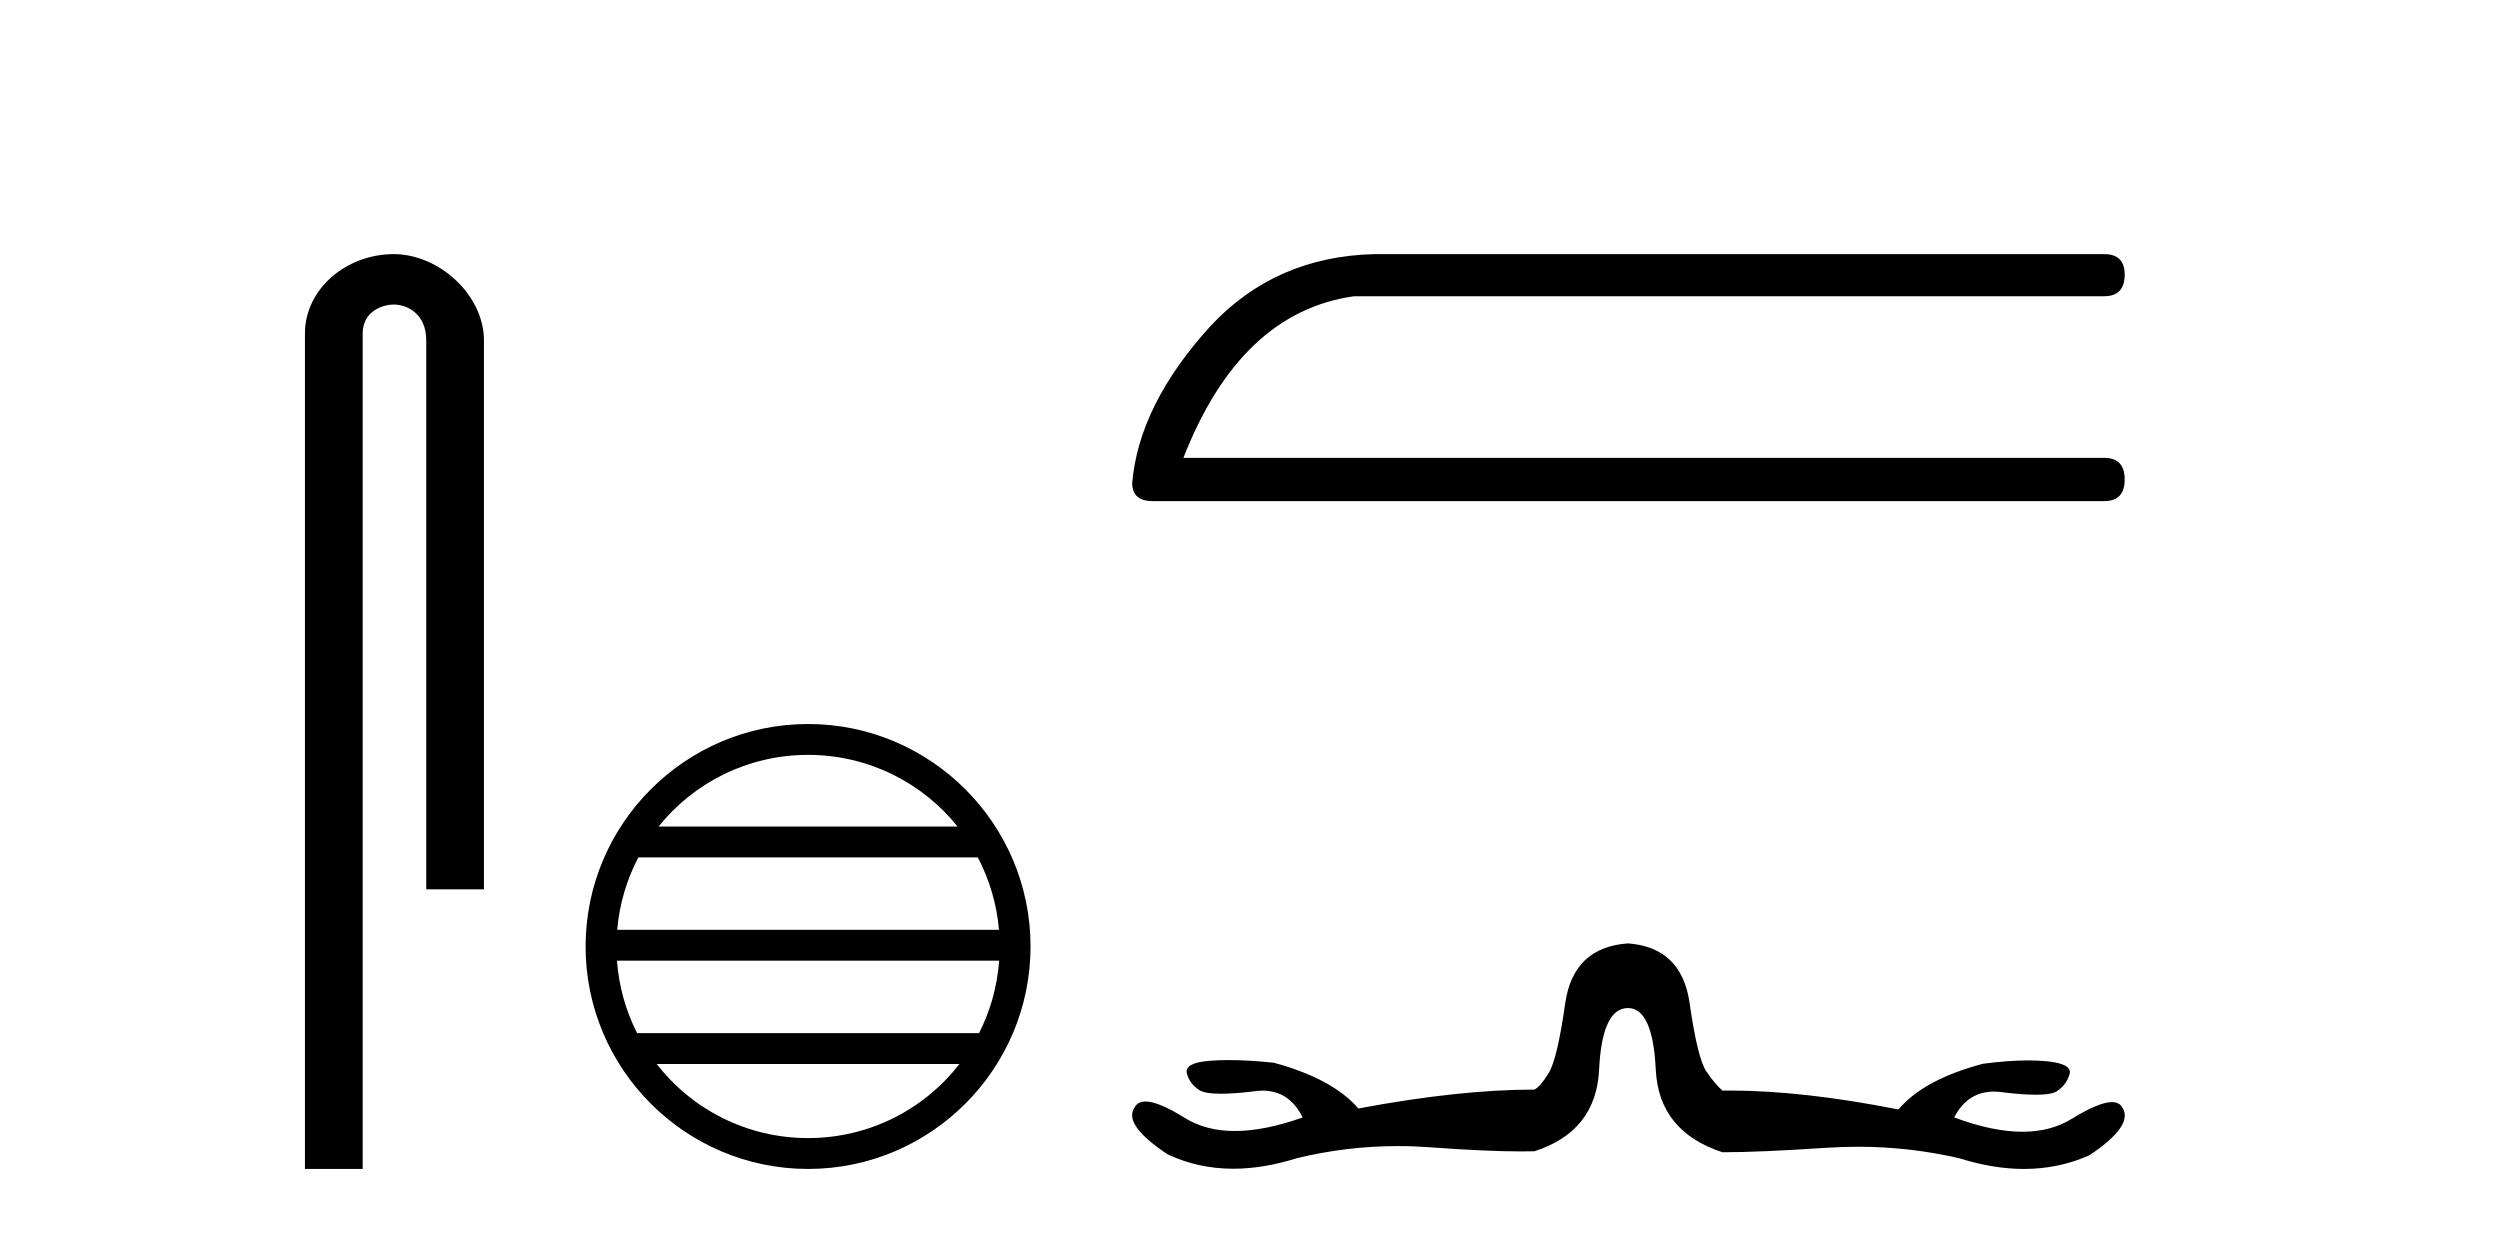
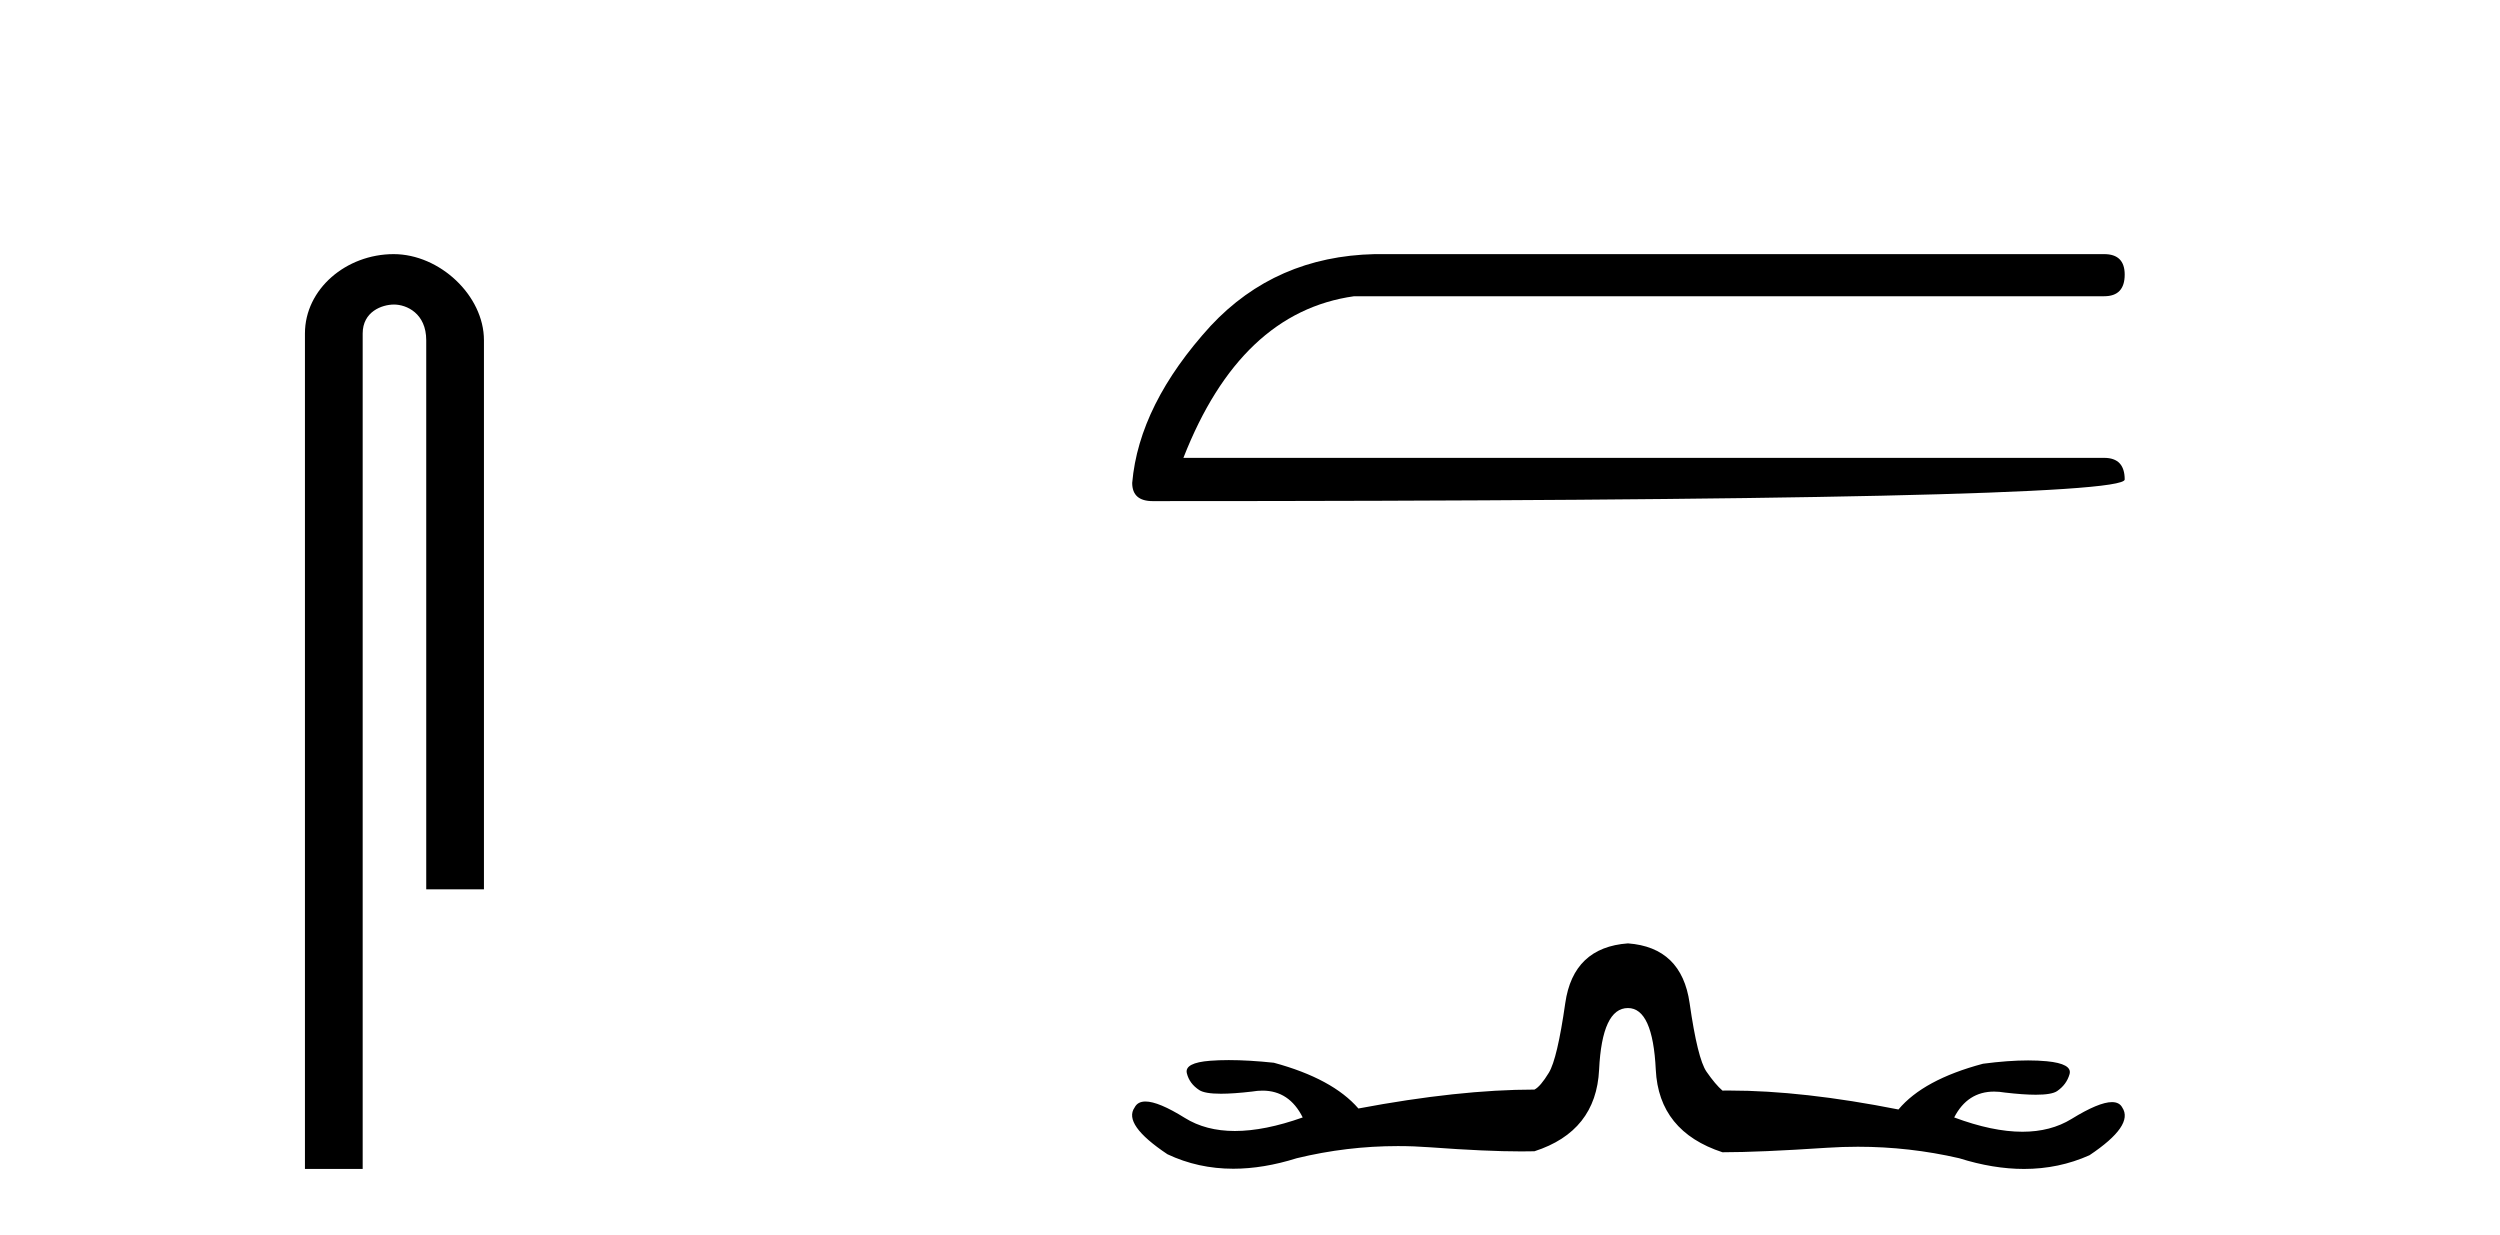
<svg xmlns="http://www.w3.org/2000/svg" width="83.0" height="41.0">
  <path d="M 13.069 8.437 C 11.5 8.437 10.124 9.591 10.124 11.072 L 10.124 38.809 L 12.041 38.809 L 12.041 11.072 C 12.041 10.346 12.68 10.111 13.081 10.111 C 13.502 10.111 14.151 10.406 14.151 11.296 L 14.151 29.526 L 16.067 29.526 L 16.067 11.296 C 16.067 9.813 14.598 8.437 13.069 8.437 Z" style="fill:#000000;stroke:none" />
-   <path d="M 26.828 25.062 C 28.836 25.062 30.626 25.99 31.791 27.44 L 21.865 27.44 C 23.03 25.99 24.819 25.062 26.828 25.062 ZM 32.463 28.465 C 32.846 29.195 33.092 30.008 33.166 30.87 L 20.491 30.87 C 20.565 30.008 20.811 29.195 21.194 28.465 ZM 33.172 31.895 C 33.109 32.756 32.876 33.568 32.505 34.299 L 21.151 34.299 C 20.78 33.568 20.547 32.756 20.484 31.895 ZM 31.855 35.324 C 30.692 36.822 28.874 37.784 26.828 37.784 C 24.782 37.784 22.964 36.822 21.801 35.324 ZM 26.828 24.037 C 22.756 24.037 19.442 27.352 19.442 31.424 C 19.442 35.495 22.756 38.809 26.828 38.809 C 30.9 38.809 34.214 35.495 34.214 31.424 C 34.214 27.352 30.9 24.037 26.828 24.037 Z" style="fill:#000000;stroke:none" />
-   <path d="M 45.638 8.437 Q 42.35 8.512 40.196 10.817 Q 37.816 13.425 37.589 16.032 Q 37.589 16.637 38.269 16.637 L 69.86 16.637 Q 70.54 16.637 70.54 15.919 Q 70.54 15.201 69.86 15.201 L 39.289 15.201 Q 41.179 10.364 44.957 9.835 L 69.86 9.835 Q 70.54 9.835 70.54 9.117 Q 70.54 8.437 69.86 8.437 Z" style="fill:#000000;stroke:none" />
+   <path d="M 45.638 8.437 Q 42.35 8.512 40.196 10.817 Q 37.816 13.425 37.589 16.032 Q 37.589 16.637 38.269 16.637 Q 70.54 16.637 70.54 15.919 Q 70.54 15.201 69.86 15.201 L 39.289 15.201 Q 41.179 10.364 44.957 9.835 L 69.86 9.835 Q 70.54 9.835 70.54 9.117 Q 70.54 8.437 69.86 8.437 Z" style="fill:#000000;stroke:none" />
  <path d="M 54.048 31.32 Q 52.232 31.452 51.967 33.302 Q 51.703 35.151 51.423 35.613 Q 51.142 36.075 50.944 36.174 Q 48.434 36.174 45.099 36.802 Q 44.241 35.811 42.292 35.283 Q 41.456 35.195 40.795 35.195 Q 40.465 35.195 40.179 35.217 Q 39.32 35.283 39.403 35.63 Q 39.486 35.976 39.816 36.191 Q 40.002 36.312 40.537 36.312 Q 40.949 36.312 41.566 36.24 Q 41.748 36.209 41.915 36.209 Q 42.805 36.209 43.25 37.099 Q 41.983 37.549 40.999 37.549 Q 40.032 37.549 39.337 37.115 Q 38.462 36.57 38.03 36.57 Q 37.769 36.57 37.669 36.769 Q 37.273 37.33 38.759 38.321 Q 39.775 38.802 40.946 38.802 Q 41.943 38.802 43.052 38.453 Q 44.712 38.05 46.411 38.05 Q 46.942 38.05 47.477 38.09 Q 49.348 38.227 50.508 38.227 Q 50.74 38.227 50.944 38.222 Q 52.991 37.561 53.09 35.514 Q 53.189 33.467 54.048 33.467 Q 54.873 33.467 54.972 35.514 Q 55.071 37.561 57.185 38.255 Q 58.407 38.255 60.652 38.106 Q 61.17 38.072 61.683 38.072 Q 63.393 38.072 65.044 38.453 Q 66.175 38.809 67.198 38.809 Q 68.353 38.809 69.37 38.354 Q 70.855 37.363 70.459 36.769 Q 70.364 36.59 70.117 36.59 Q 69.682 36.59 68.775 37.149 Q 68.085 37.574 67.144 37.574 Q 66.151 37.574 64.879 37.099 Q 65.321 36.241 66.204 36.241 Q 66.375 36.241 66.563 36.273 Q 67.18 36.345 67.588 36.345 Q 68.119 36.345 68.296 36.224 Q 68.61 36.009 68.709 35.663 Q 68.808 35.316 67.95 35.233 Q 67.663 35.206 67.333 35.206 Q 66.673 35.206 65.836 35.316 Q 63.855 35.844 63.029 36.835 Q 59.853 36.206 57.426 36.206 Q 57.304 36.206 57.185 36.207 Q 56.954 36.009 56.656 35.58 Q 56.359 35.151 56.095 33.302 Q 55.831 31.452 54.048 31.32 Z" style="fill:#000000;stroke:none" />
</svg>